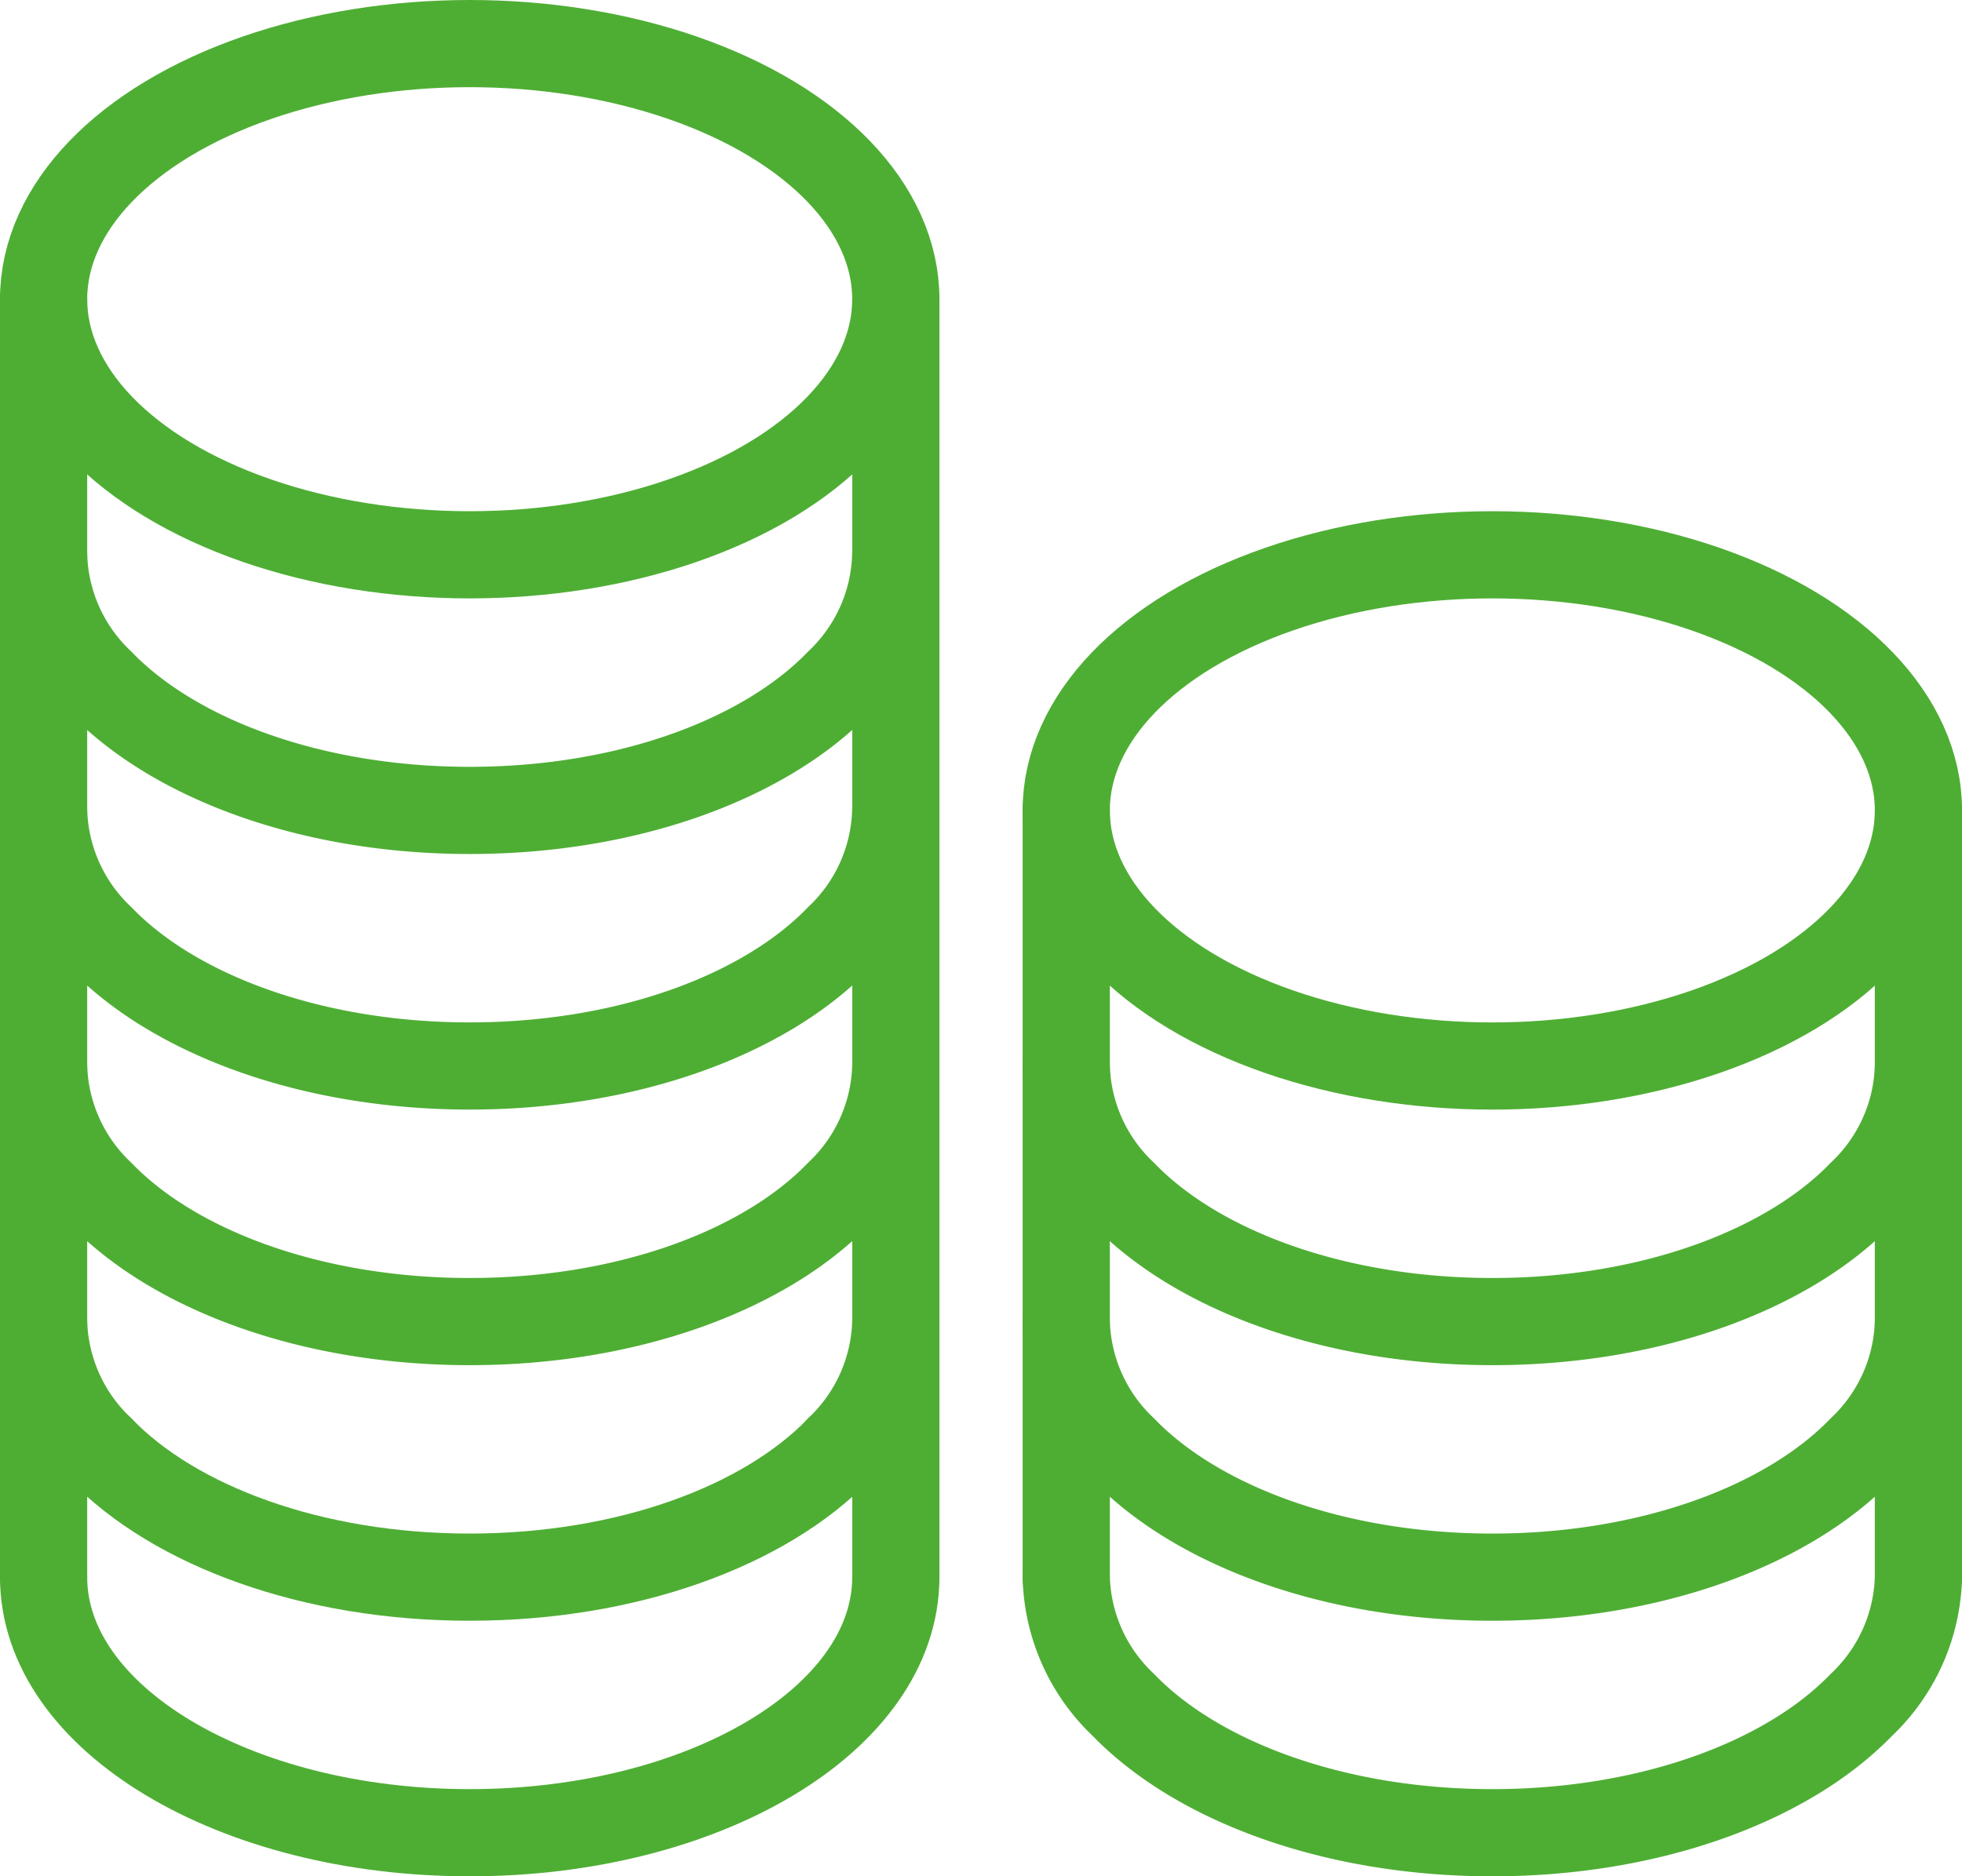
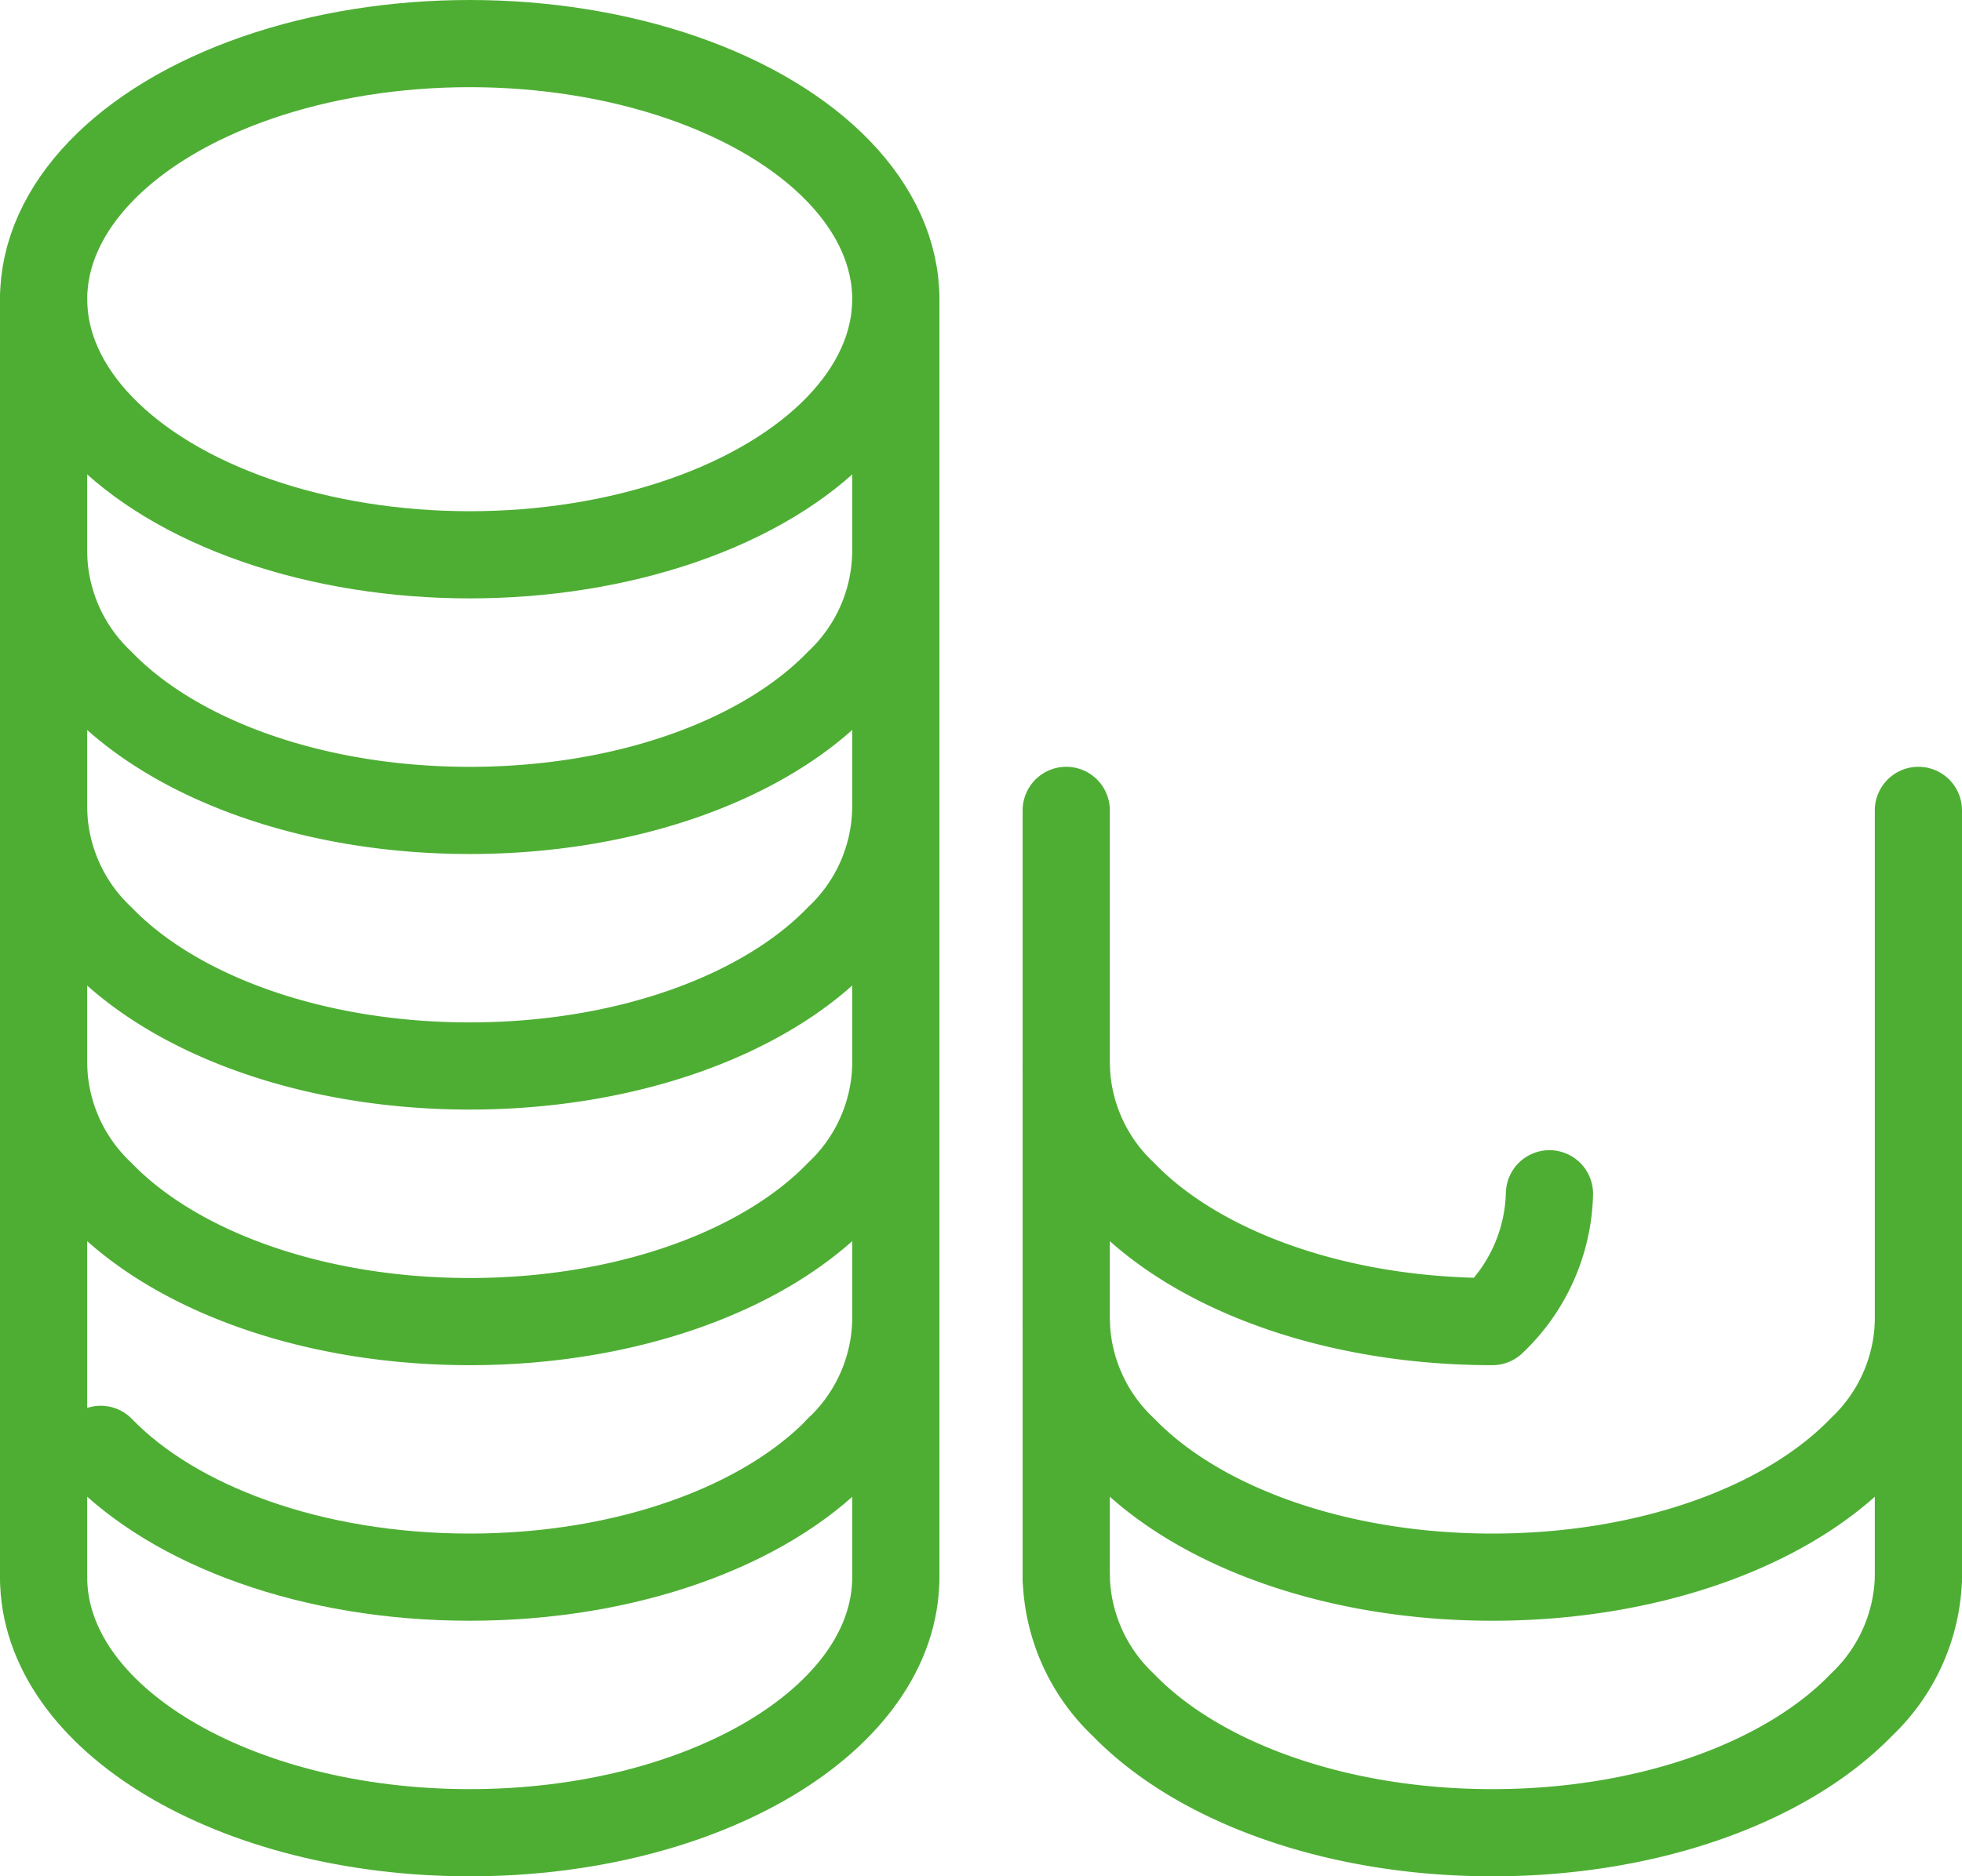
<svg xmlns="http://www.w3.org/2000/svg" width="45" height="43.045" viewBox="0 0 45 43.045">
  <g id="Group_36" data-name="Group 36" transform="translate(-991.385 -315.977)">
    <path id="Path_15" data-name="Path 15" d="M.5,12.5a4.175,4.175,0,0,0,1.31,2.932c1.7,1.759,4.847,2.932,8.463,2.932s6.763-1.173,8.463-2.932a4.175,4.175,0,0,0,1.31-2.932" transform="translate(991.885 327.932)" fill="none" stroke="#4eae34" stroke-linecap="round" stroke-linejoin="round" stroke-width="2" />
    <path id="Path_16" data-name="Path 16" d="M11.14,15.5a4.175,4.175,0,0,1-1.31,2.932" transform="translate(1000.791 330.795)" fill="none" stroke="#4eae34" stroke-linecap="round" stroke-linejoin="round" stroke-width="2" />
-     <path id="Path_17" data-name="Path 17" d="M1.81,18.432A4.175,4.175,0,0,1,.5,15.5" transform="translate(991.885 330.795)" fill="none" stroke="#4eae34" stroke-linecap="round" stroke-linejoin="round" stroke-width="2" />
    <path id="Path_18" data-name="Path 18" d="M.5,6.5A4.175,4.175,0,0,0,1.81,9.432c1.7,1.759,4.847,2.932,8.463,2.932s6.763-1.173,8.463-2.932A4.175,4.175,0,0,0,20.045,6.5" transform="translate(991.885 322.205)" fill="none" stroke="#4eae34" stroke-linecap="round" stroke-linejoin="round" stroke-width="2" />
    <ellipse id="Ellipse_19" data-name="Ellipse 19" cx="9.773" cy="5.864" rx="9.773" ry="5.864" transform="translate(992.385 316.977)" fill="none" stroke="#4eae34" stroke-linecap="round" stroke-linejoin="round" stroke-width="2" />
    <path id="Path_19" data-name="Path 19" d="M.5,9.5a4.175,4.175,0,0,0,1.31,2.932c1.7,1.759,4.847,2.932,8.463,2.932s6.763-1.173,8.463-2.932A4.175,4.175,0,0,0,20.045,9.5" transform="translate(991.885 325.068)" fill="none" stroke="#4eae34" stroke-linecap="round" stroke-linejoin="round" stroke-width="2" />
    <path id="Path_20" data-name="Path 20" d="M.5,18.5c0,3.245,4.378,5.864,9.773,5.864s9.773-2.619,9.773-5.864" transform="translate(991.885 333.658)" fill="none" stroke="#4eae34" stroke-linecap="round" stroke-linejoin="round" stroke-width="2" />
    <path id="Path_21" data-name="Path 21" d="M1.17,17c1.7,1.759,4.847,2.932,8.463,2.932S16.4,18.759,18.1,17" transform="translate(992.525 332.227)" fill="none" stroke="#4eae34" stroke-linecap="round" stroke-linejoin="round" stroke-width="2" />
    <path id="Path_22" data-name="Path 22" d="M10.5,32.818V3.5" transform="translate(1001.432 319.342)" fill="none" stroke="#4eae34" stroke-linecap="round" stroke-linejoin="round" stroke-width="2" />
    <path id="Path_23" data-name="Path 23" d="M.5,32.818V3.5" transform="translate(991.885 319.342)" fill="none" stroke="#4eae34" stroke-linecap="round" stroke-linejoin="round" stroke-width="2" />
    <path id="Path_24" data-name="Path 24" d="M12.5,18.5a4.175,4.175,0,0,0,1.31,2.932c1.7,1.759,4.847,2.932,8.463,2.932s6.763-1.173,8.463-2.932a4.175,4.175,0,0,0,1.31-2.932" transform="translate(1003.34 333.658)" fill="none" stroke="#4eae34" stroke-linecap="round" stroke-linejoin="round" stroke-width="2" />
-     <path id="Path_25" data-name="Path 25" d="M12.5,12.5a4.175,4.175,0,0,0,1.31,2.932c1.7,1.759,4.847,2.932,8.463,2.932s6.763-1.173,8.463-2.932a4.175,4.175,0,0,0,1.31-2.932" transform="translate(1003.34 327.932)" fill="none" stroke="#4eae34" stroke-linecap="round" stroke-linejoin="round" stroke-width="2" />
-     <ellipse id="Ellipse_20" data-name="Ellipse 20" cx="9.773" cy="5.864" rx="9.773" ry="5.864" transform="translate(1015.84 328.705)" fill="none" stroke="#4eae34" stroke-linecap="round" stroke-linejoin="round" stroke-width="2" />
+     <path id="Path_25" data-name="Path 25" d="M12.5,12.5a4.175,4.175,0,0,0,1.31,2.932c1.7,1.759,4.847,2.932,8.463,2.932a4.175,4.175,0,0,0,1.31-2.932" transform="translate(1003.34 327.932)" fill="none" stroke="#4eae34" stroke-linecap="round" stroke-linejoin="round" stroke-width="2" />
    <path id="Path_26" data-name="Path 26" d="M12.5,15.5a4.175,4.175,0,0,0,1.31,2.932c1.7,1.759,4.847,2.932,8.463,2.932s6.763-1.173,8.463-2.932a4.175,4.175,0,0,0,1.31-2.932" transform="translate(1003.34 330.795)" fill="none" stroke="#4eae34" stroke-linecap="round" stroke-linejoin="round" stroke-width="2" />
    <path id="Path_27" data-name="Path 27" d="M22.5,9.5V27.091" transform="translate(1012.885 325.068)" fill="none" stroke="#4eae34" stroke-linecap="round" stroke-linejoin="round" stroke-width="2" />
    <path id="Path_28" data-name="Path 28" d="M12.5,9.5V27.091" transform="translate(1003.34 325.068)" fill="none" stroke="#4eae34" stroke-linecap="round" stroke-linejoin="round" stroke-width="2" />
  </g>
</svg>